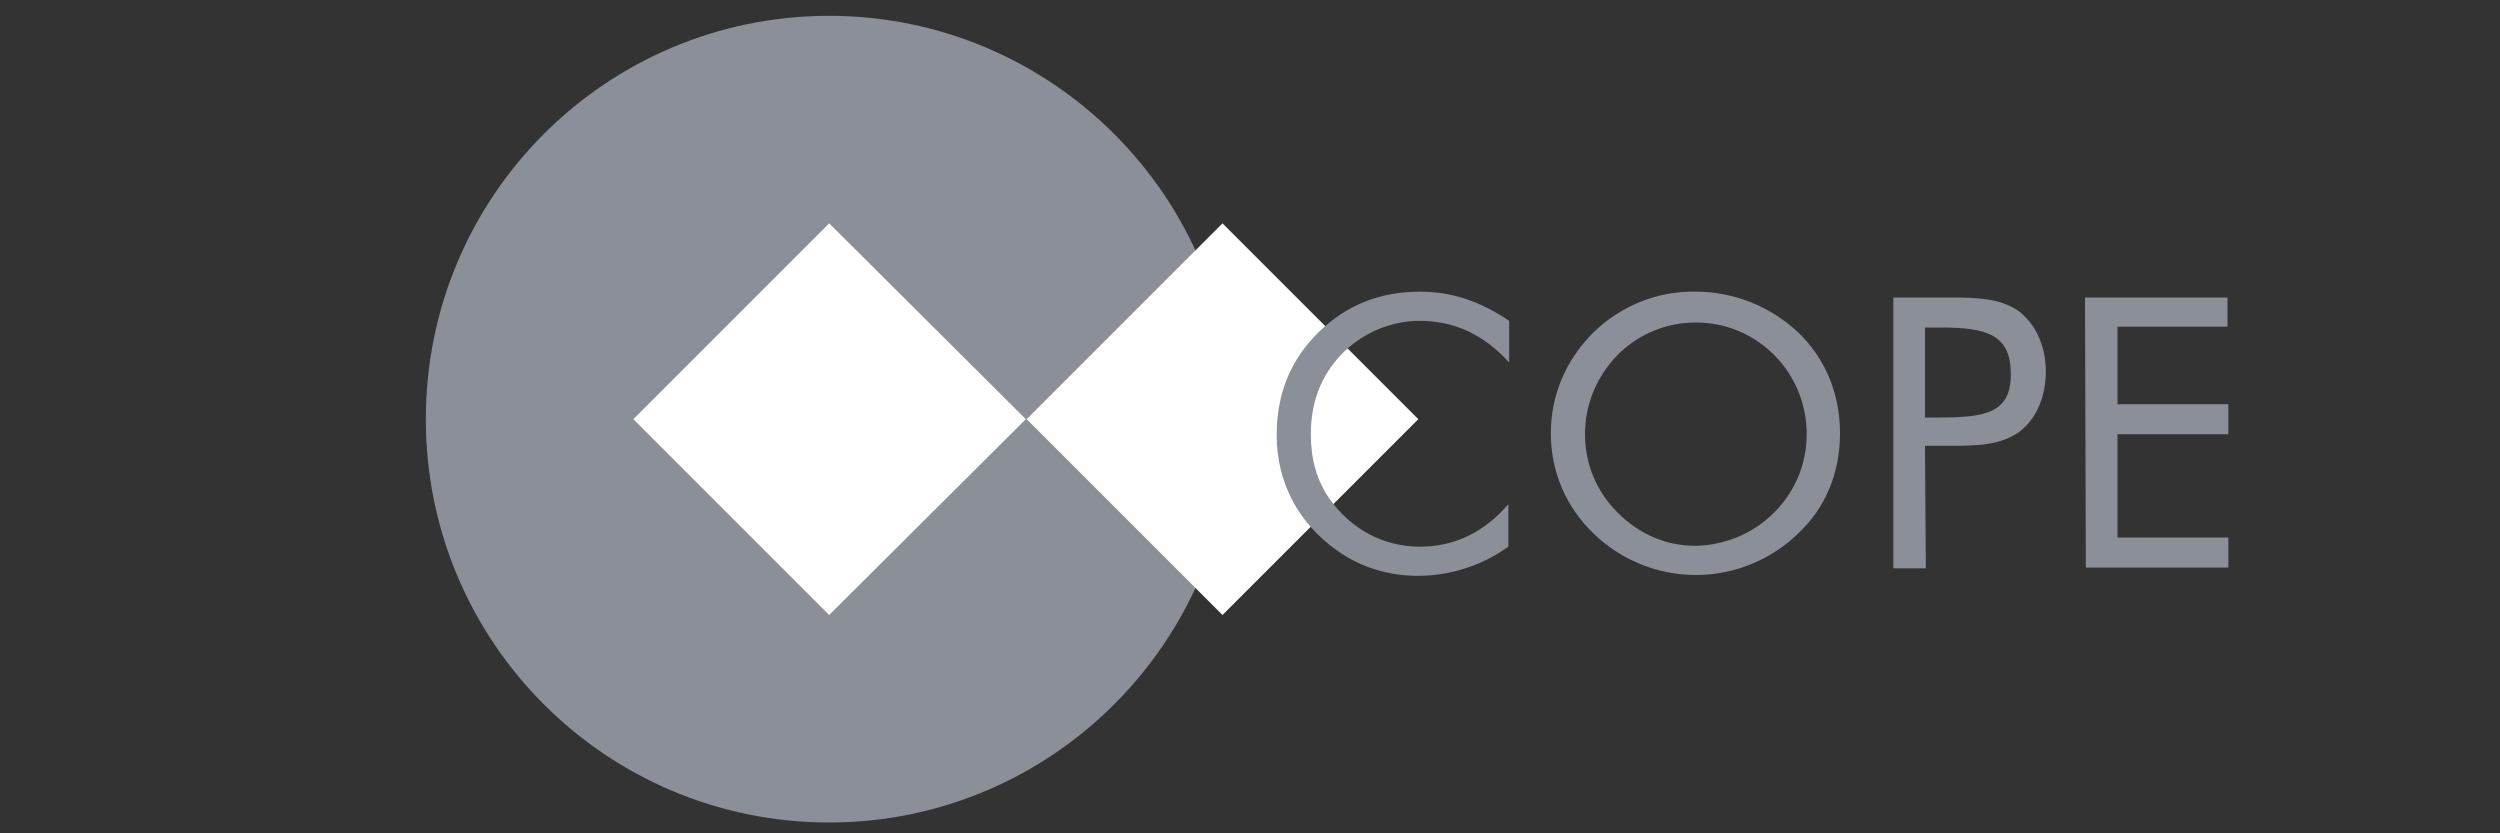
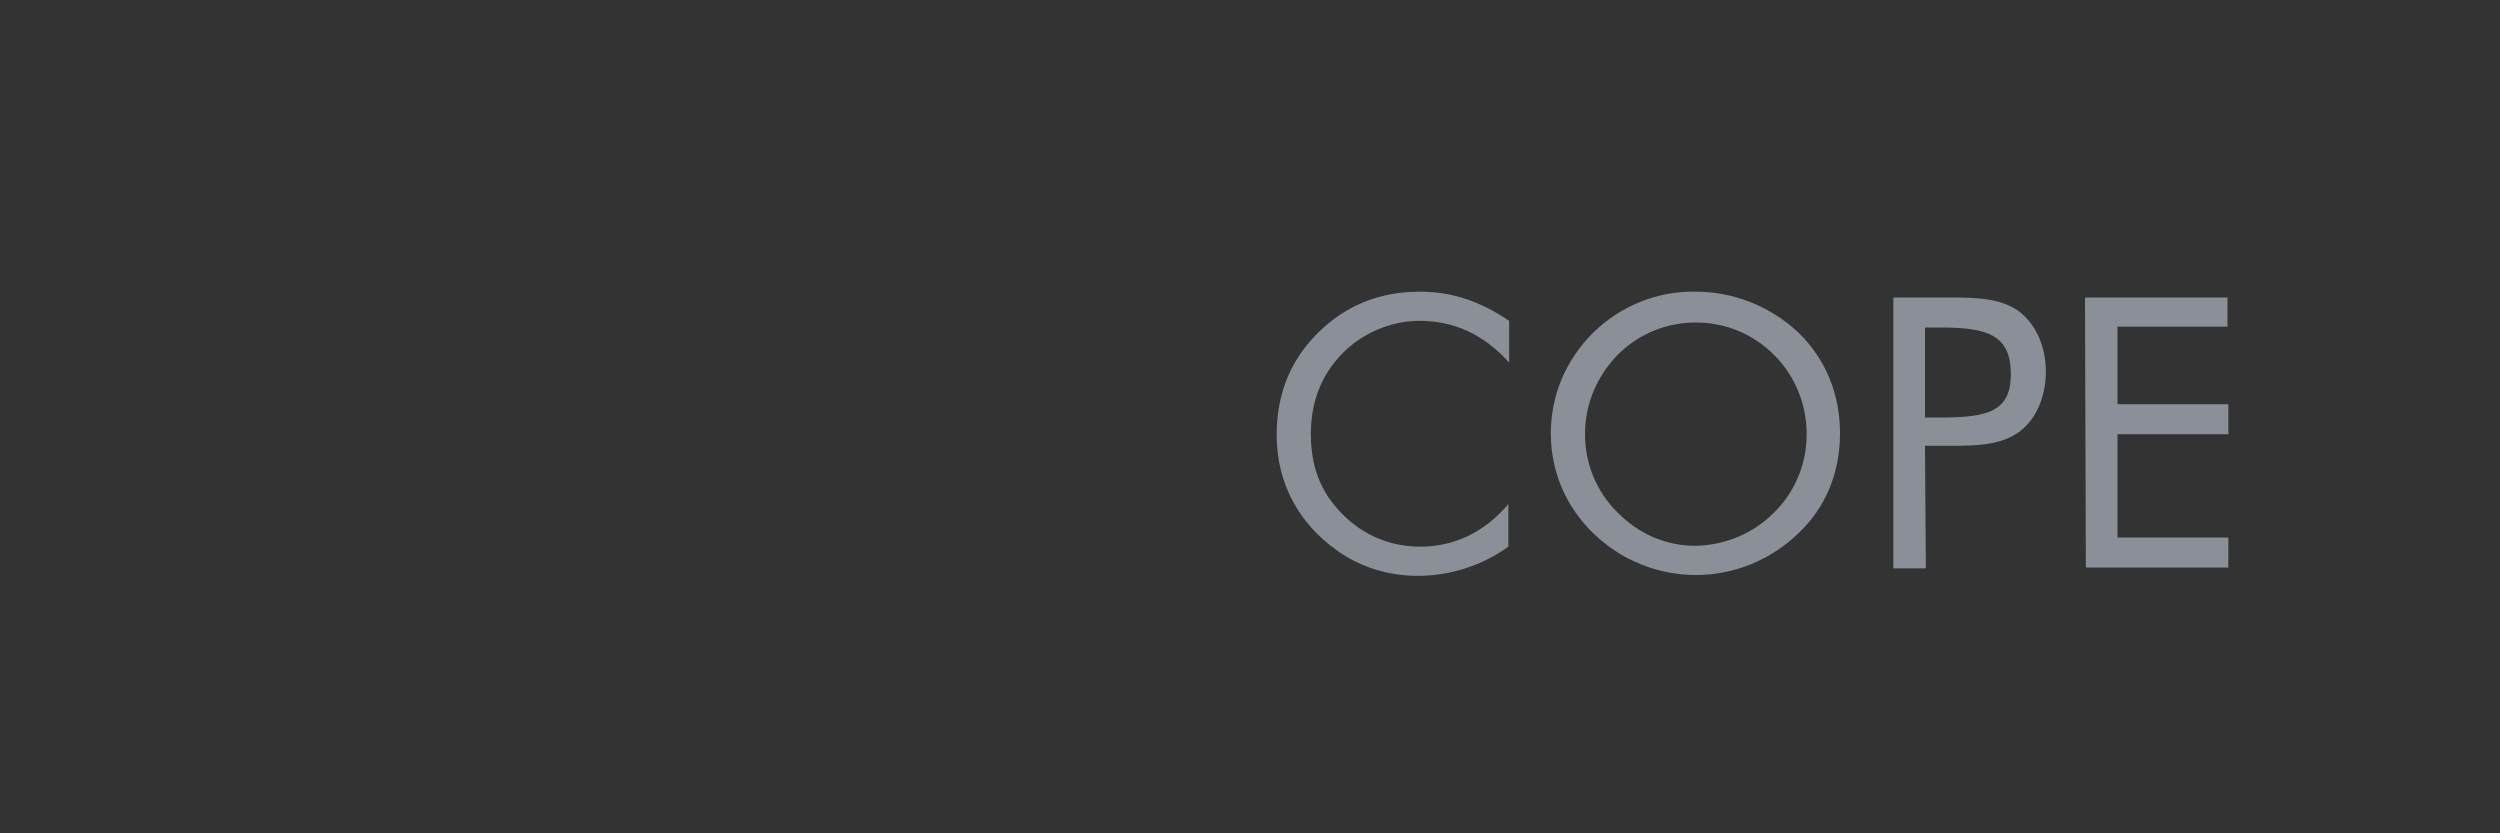
<svg xmlns="http://www.w3.org/2000/svg" id="Capa_1" x="0px" y="0px" viewBox="0 0 300 100" style="enable-background:new 0 0 300 100;" xml:space="preserve">
  <rect x="0" y="0" width="300" height="100" fill="#333333" stroke="none" />
  <style type="text/css">	.st0{fill-rule:evenodd;clip-rule:evenodd;fill:#8B8F98;}	.st1{fill-rule:evenodd;clip-rule:evenodd;fill:#FFFFFF;}</style>
  <g>
-     <path class="st0" d="M147.9,50.3c0-26.7-21.7-48.4-48.4-48.4S51.1,23.5,51.1,50.3s21.7,48.4,48.4,48.4S147.9,77,147.9,50.3  L147.9,50.3z" />
-     <path class="st1" d="M123.1,50.3L99.5,26.8L76,50.3l23.5,23.5L123.1,50.3z M170.2,50.3l-23.5-23.5l-23.5,23.5l23.5,23.5L170.2,50.3  z" />
    <path class="st0" d="M170.3,38.5c-3.4,0-6.9,1.5-9.3,4c-2.5,2.6-3.7,5.8-3.7,9.6c0,3,0.7,5.5,2.2,7.7c2.6,3.7,6.5,5.8,10.9,5.8  c4.1,0,7.7-1.7,10.6-5.1v5.1c-3.2,2.3-7,3.5-10.9,3.5c-3.4,0-6.8-1-9.6-3c-4.7-3.3-7.3-8.2-7.3-13.9c0-5,1.7-9.1,5.1-12.4  c3.3-3.2,7.3-4.8,12.1-4.8c3.9,0,7.3,1.2,10.7,3.5v5C178,40.1,174.5,38.5,170.3,38.5z M215.8,64c-3.3,3.2-7.7,5-12.3,5  c-4.6,0-9-1.8-12.3-5c-3.3-3.2-5.1-7.4-5.1-12c0-4.6,1.8-8.8,5.1-12.1c3.3-3.2,7.7-5,12.3-4.9c4.6,0,9,1.8,12.3,4.9  c3.3,3.2,5,7.4,5,12.1S219.1,60.9,215.8,64z M212.9,61.5c2.5-2.5,3.9-5.8,3.9-9.4s-1.4-7-3.9-9.5c-2.5-2.5-5.8-3.9-9.4-3.9  c-3.6,0-6.9,1.4-9.4,3.9c-2.5,2.6-3.9,5.9-3.9,9.5s1.4,6.9,3.9,9.4c2.6,2.6,5.8,4,9.4,4C207.1,65.4,210.4,64,212.9,61.5z   M231.1,68.2h-3.9V35.7h6.8c3.3,0,6,0.1,8.2,1.6c2,1.5,3.3,4.1,3.3,7.3c0,3.2-1.3,5.9-3.3,7.3c-2.2,1.5-4.8,1.6-8.2,1.6h-3  L231.1,68.2L231.1,68.2z M232.9,50.1c5.6,0,8.4-0.7,8.4-5.2c0-4.7-2.8-5.6-8.4-5.6h-1.9v10.8L232.9,50.1L232.9,50.1z M250.2,35.7  h17.1v3.5h-13.2v9.3h13.3v3.6h-13.3v12.4h13.3v3.6h-17.1L250.2,35.7L250.2,35.7z" />
  </g>
</svg>